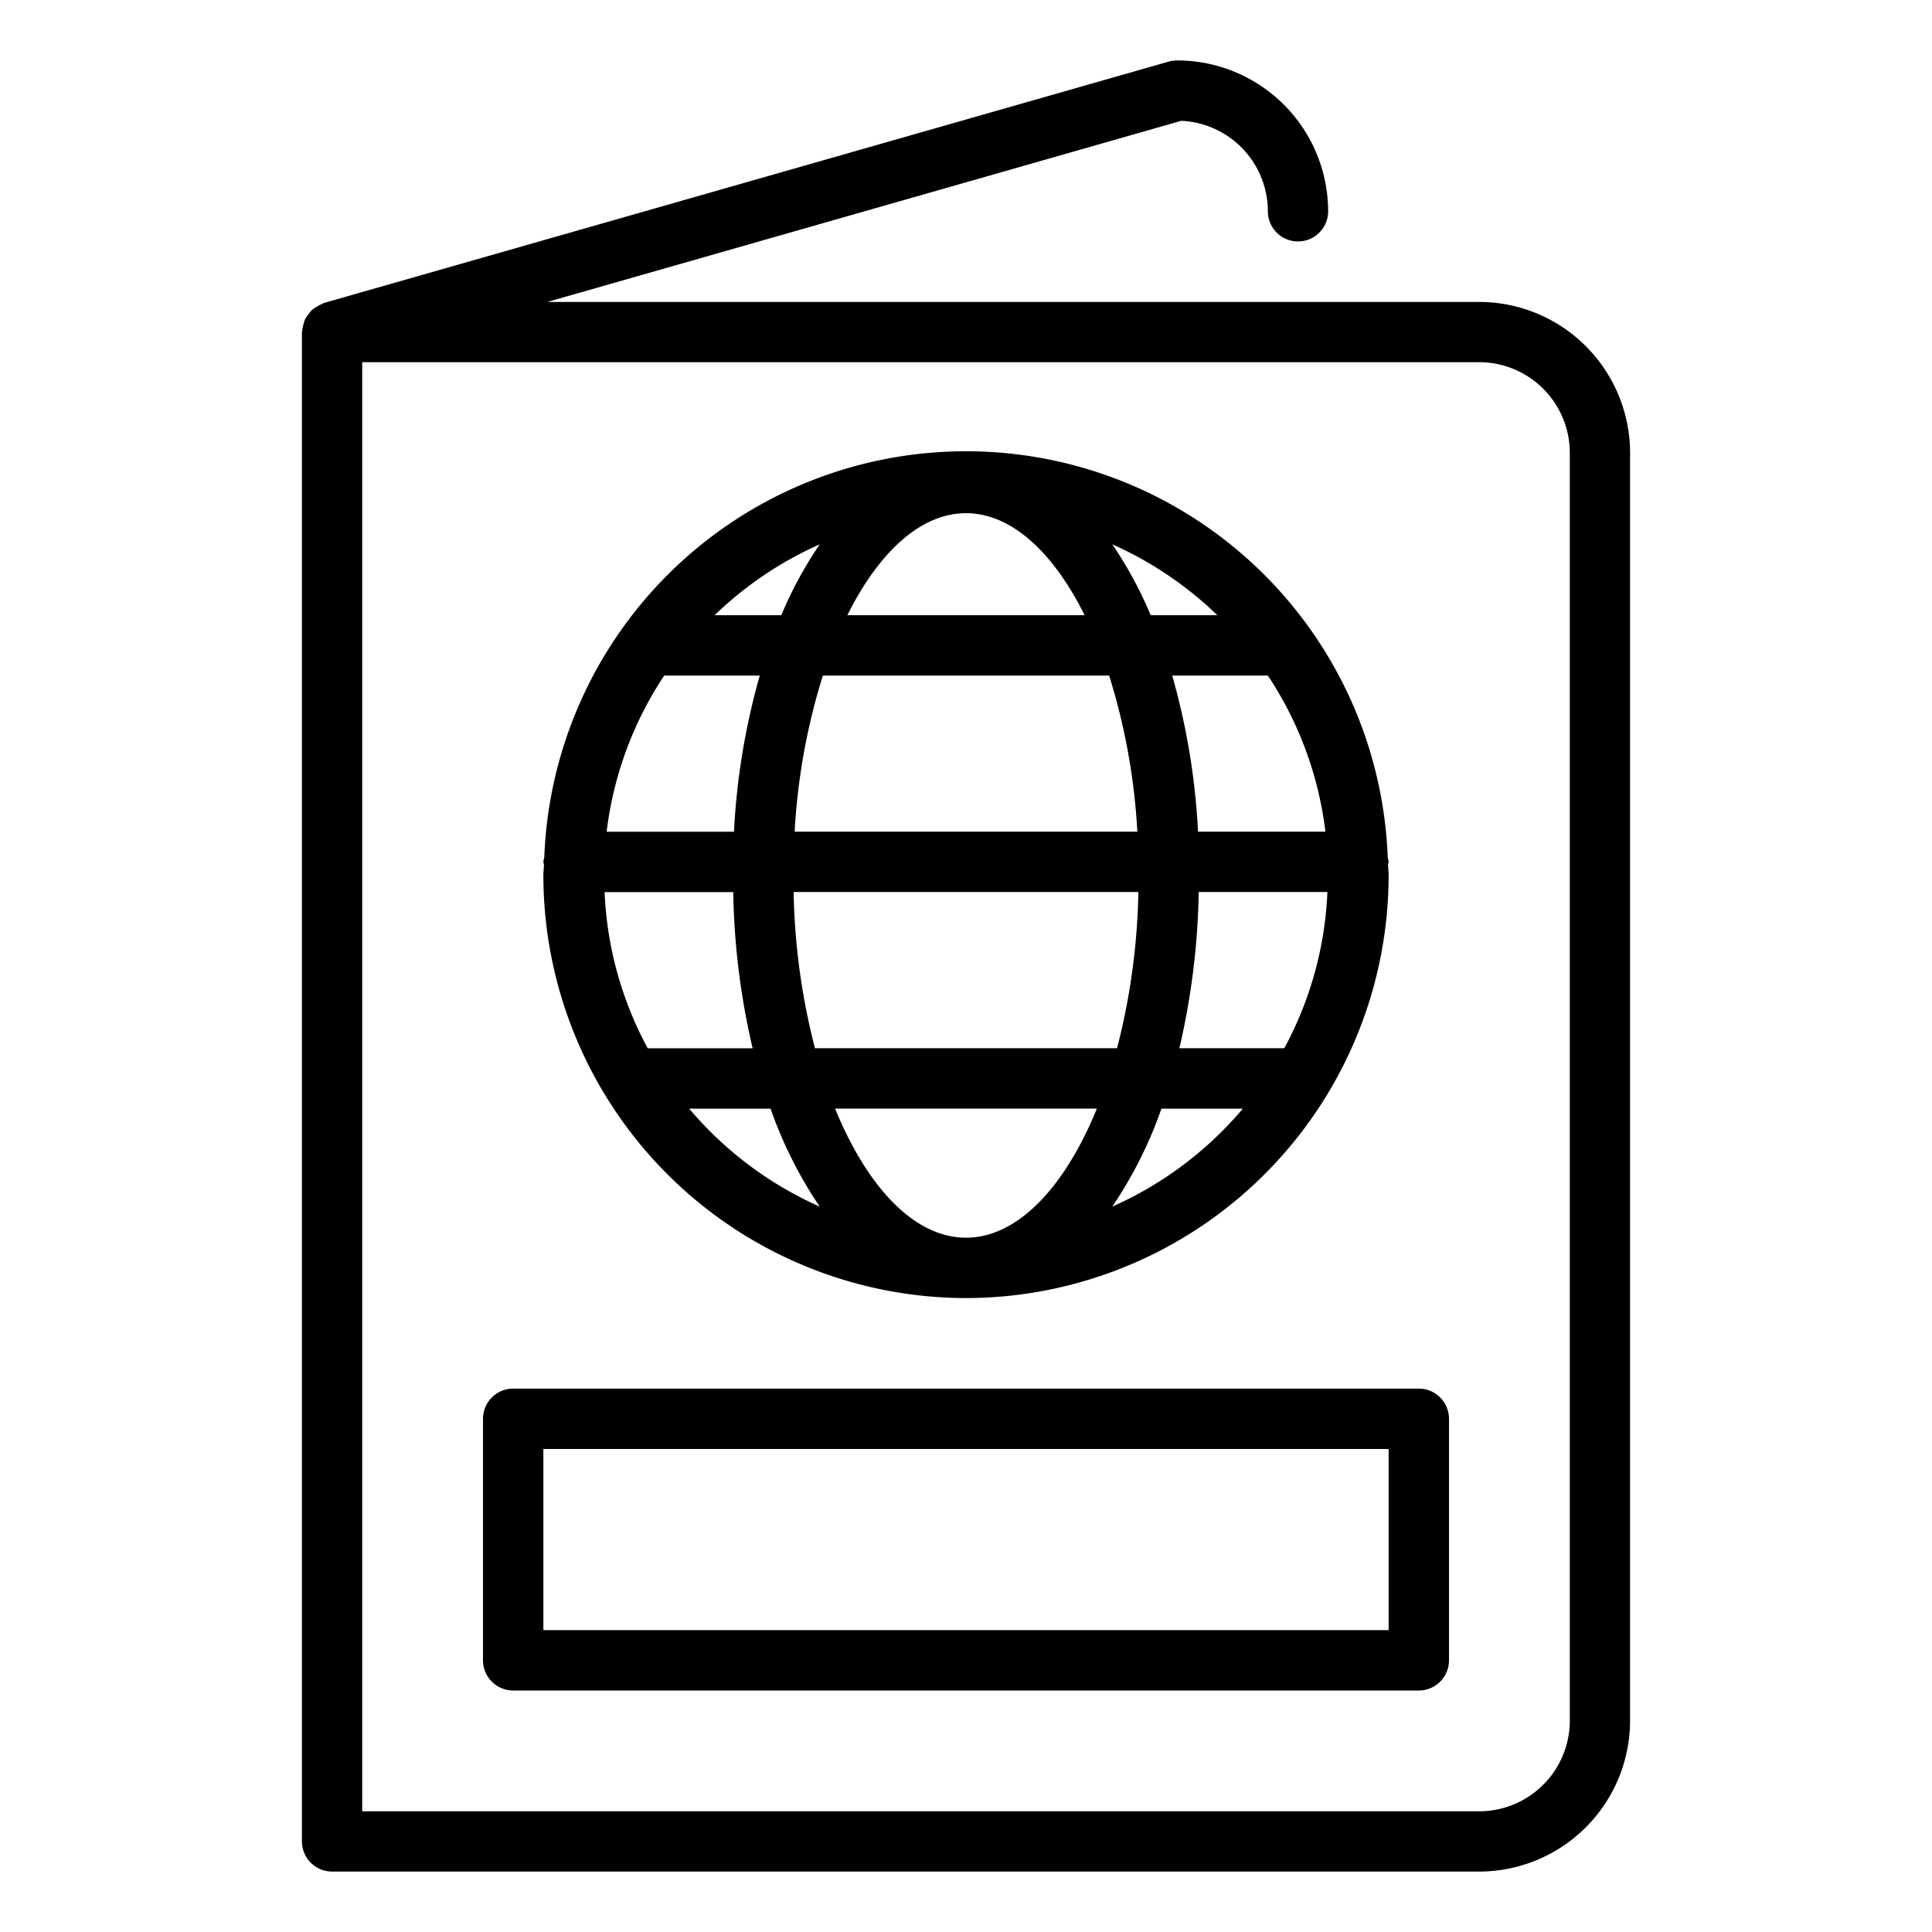
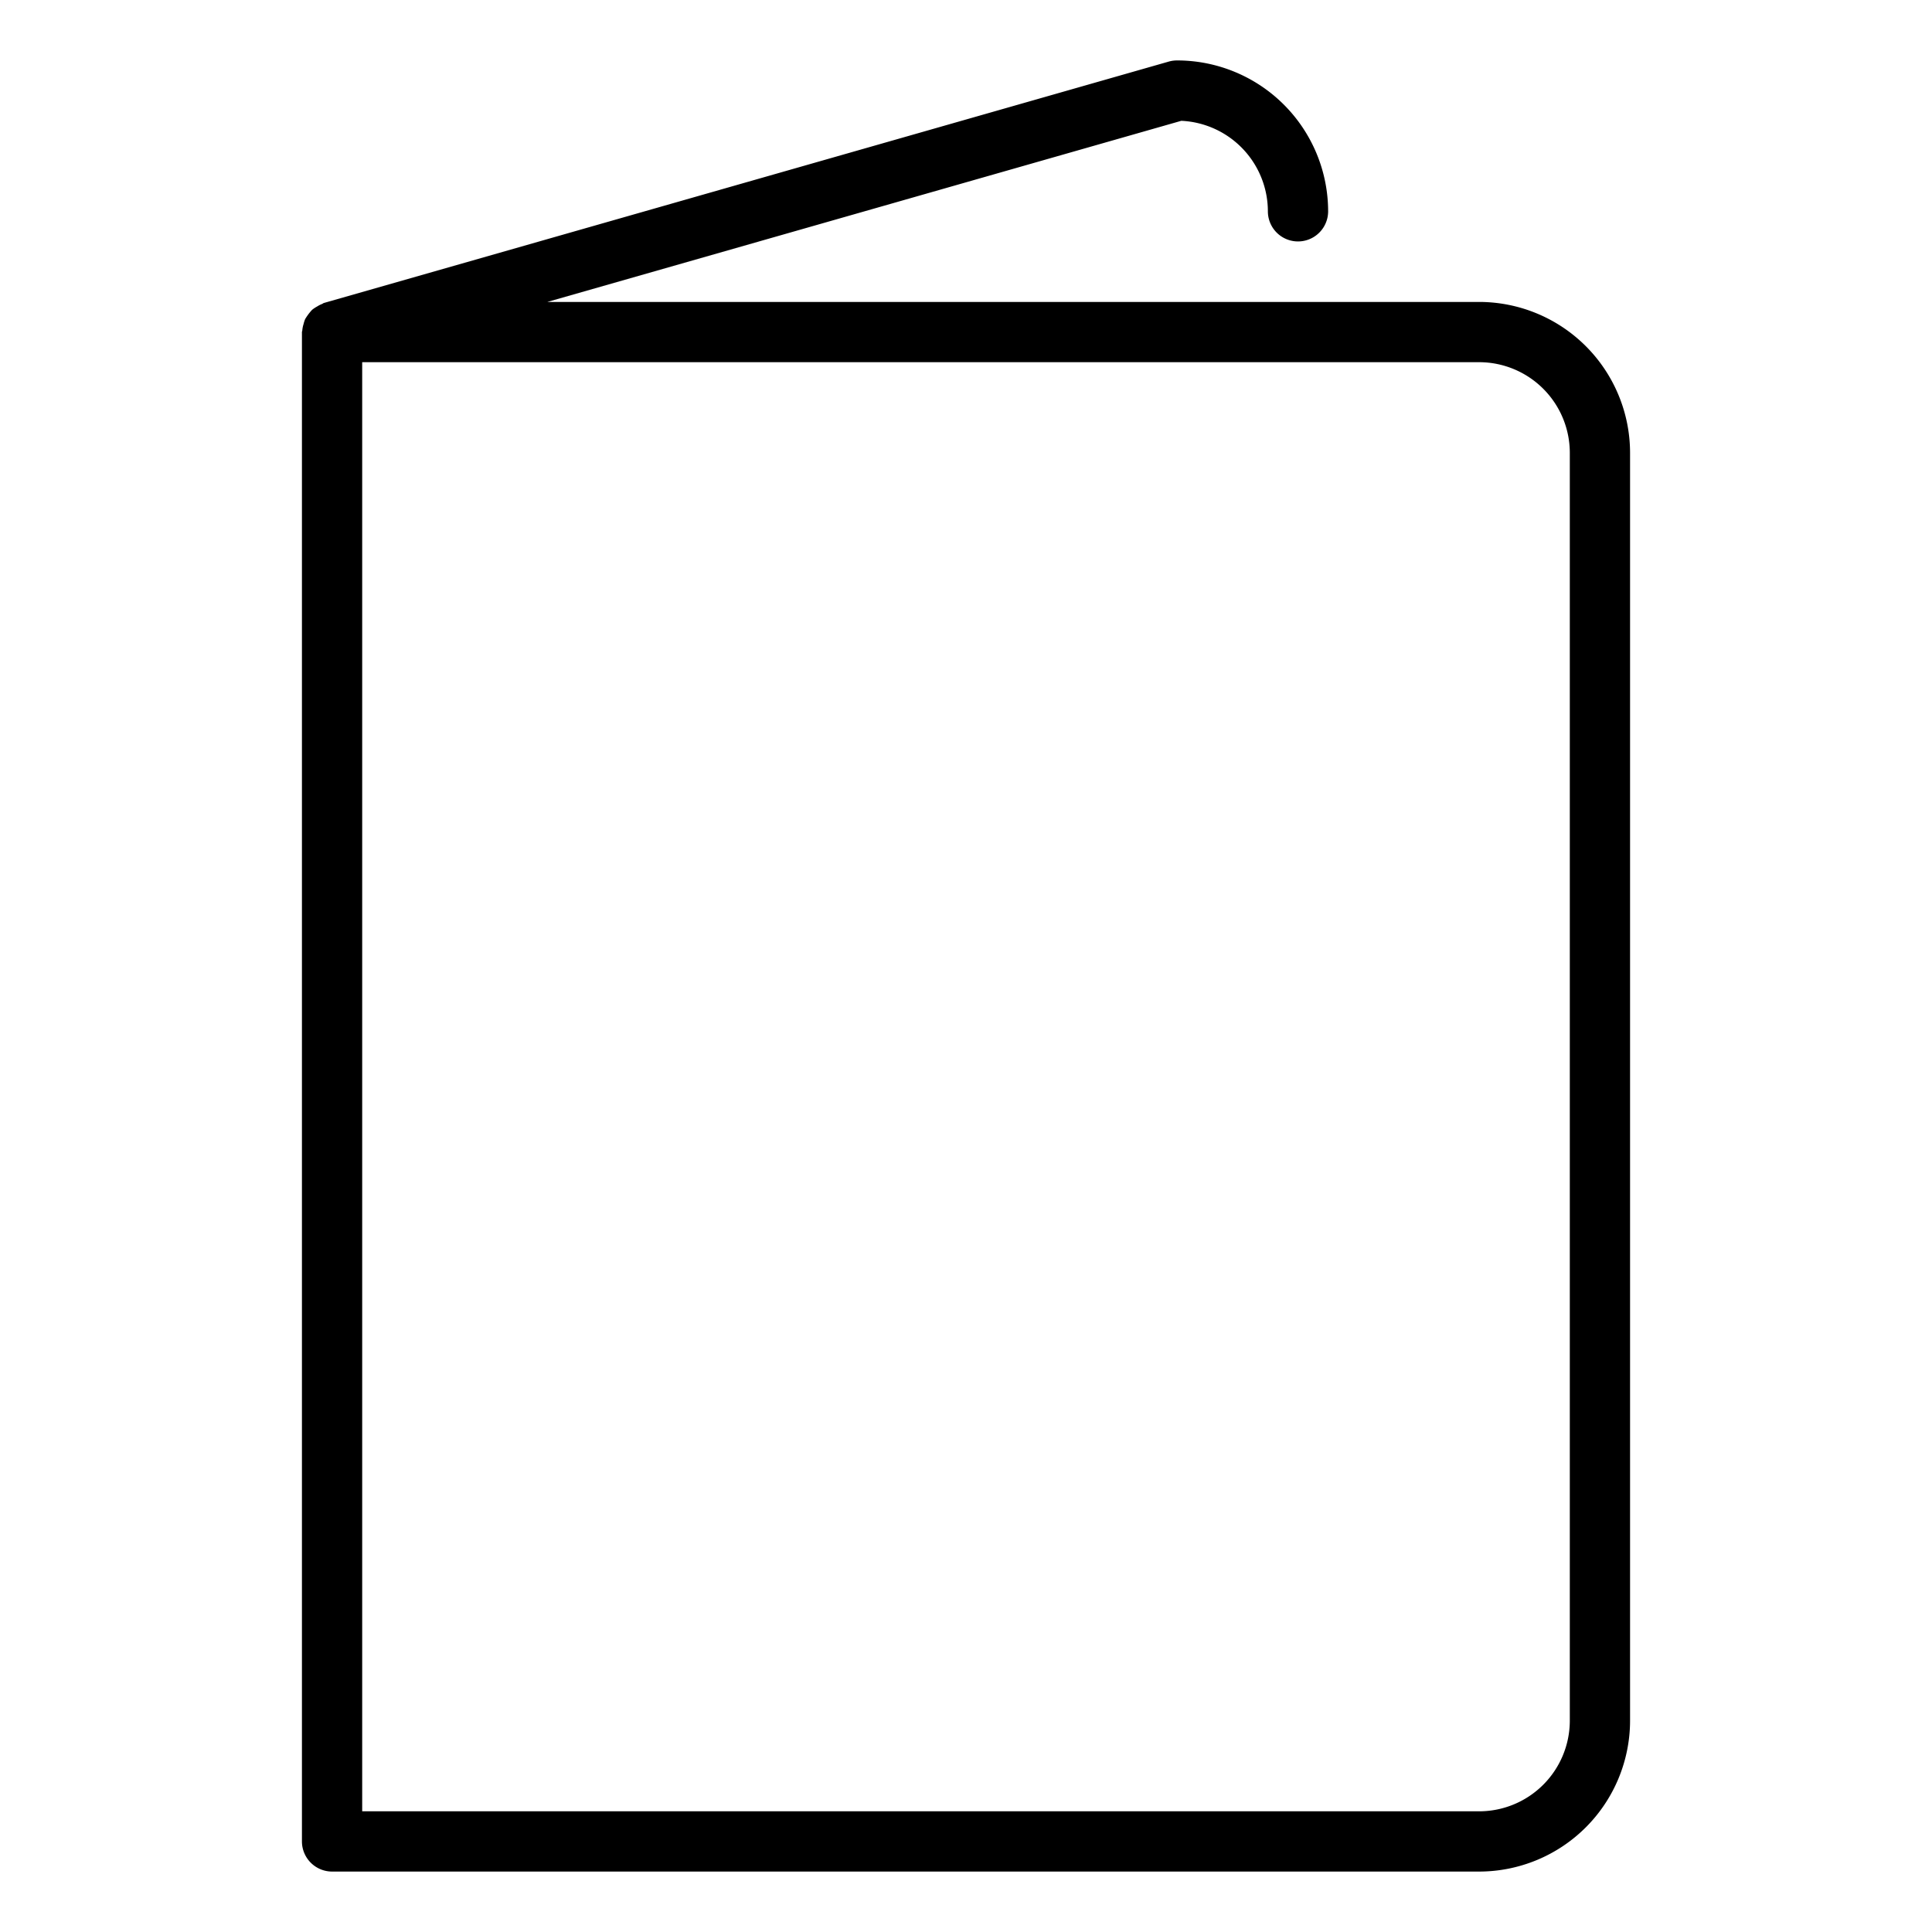
<svg xmlns="http://www.w3.org/2000/svg" viewBox="0 0 32 32">
  <g data-name="Layer 1">
    <path fill="none" d="M0 0h32v32H0z" />
    <path d="M24.5 5.001H9.066l10.5-3A1.503 1.503 0 0 1 21 3.5a.499.499 0 1 0 .998 0A2.502 2.502 0 0 0 19.5 1.001a.503.503 0 0 0-.138.018l-14 4c-.01.004-.018.012-.029.016a.482.482 0 0 0-.083.043.49.49 0 0 0-.082.055.91.91 0 0 0-.113.151.49.49 0 0 0-.027.083.48.48 0 0 0-.021.105c0 .01-.006.018-.006.028v25a.5.5 0 0 0 .499.499h19a2.502 2.502 0 0 0 2.499-2.499v-21A2.502 2.502 0 0 0 24.5 5.001zM26.001 28.5a1.503 1.503 0 0 1-1.501 1.501H5.999V5.999H24.5A1.503 1.503 0 0 1 26.001 7.5z" />
-     <path d="M23.5 23h-15a.5.5 0 0 0-.5.5v4a.5.5 0 0 0 .5.5h15a.5.5 0 0 0 .5-.5v-4a.5.5 0 0 0-.5-.5zm-.5 4H9v-3h14zm-7-5.5a7.008 7.008 0 0 0 7-7c0-.06-.008-.12-.01-.18a.456.456 0 0 0 .01-.045.477.477 0 0 0-.015-.075 6.99 6.99 0 0 0-13.97 0 .477.477 0 0 0-.015.075.456.456 0 0 0 .01.045c-.002.06-.01.12-.01.18a7.008 7.008 0 0 0 7 7zm-5-10.31h1.584a11.56 11.56 0 0 0-.427 2.586h-2.109a5.96 5.96 0 0 1 .953-2.586zm5 9.31c-.857 0-1.639-.84-2.168-2.138h4.336C17.638 19.66 16.857 20.5 16 20.5zm-2.502-3.138a11.124 11.124 0 0 1-.353-2.587h5.71a11.124 11.124 0 0 1-.353 2.587zm-.336-3.587a10.578 10.578 0 0 1 .467-2.585h4.742a10.578 10.578 0 0 1 .467 2.585zm6.693 1h2.131a5.96 5.96 0 0 1-.714 2.587h-1.738a12.14 12.14 0 0 0 .32-2.587zm-.012-1a11.56 11.56 0 0 0-.427-2.585H21a5.96 5.96 0 0 1 .953 2.585zm-.784-3.585a6.615 6.615 0 0 0-.636-1.174 6.013 6.013 0 0 1 1.74 1.174zm-1.094 0h-3.93C14.552 9.151 15.247 8.5 16 8.5s1.448.651 1.965 1.69zm-5.024 0h-1.105a6.013 6.013 0 0 1 1.741-1.174 6.615 6.615 0 0 0-.636 1.174zm-.796 4.586a12.14 12.14 0 0 0 .321 2.587h-1.738a5.96 5.96 0 0 1-.714-2.587zm-.73 3.587h1.348a7.014 7.014 0 0 0 .814 1.622 6.026 6.026 0 0 1-2.162-1.623zm7.008 1.622a7.014 7.014 0 0 0 .814-1.622h1.348a6.026 6.026 0 0 1-2.162 1.622z" />
  </g>
</svg>